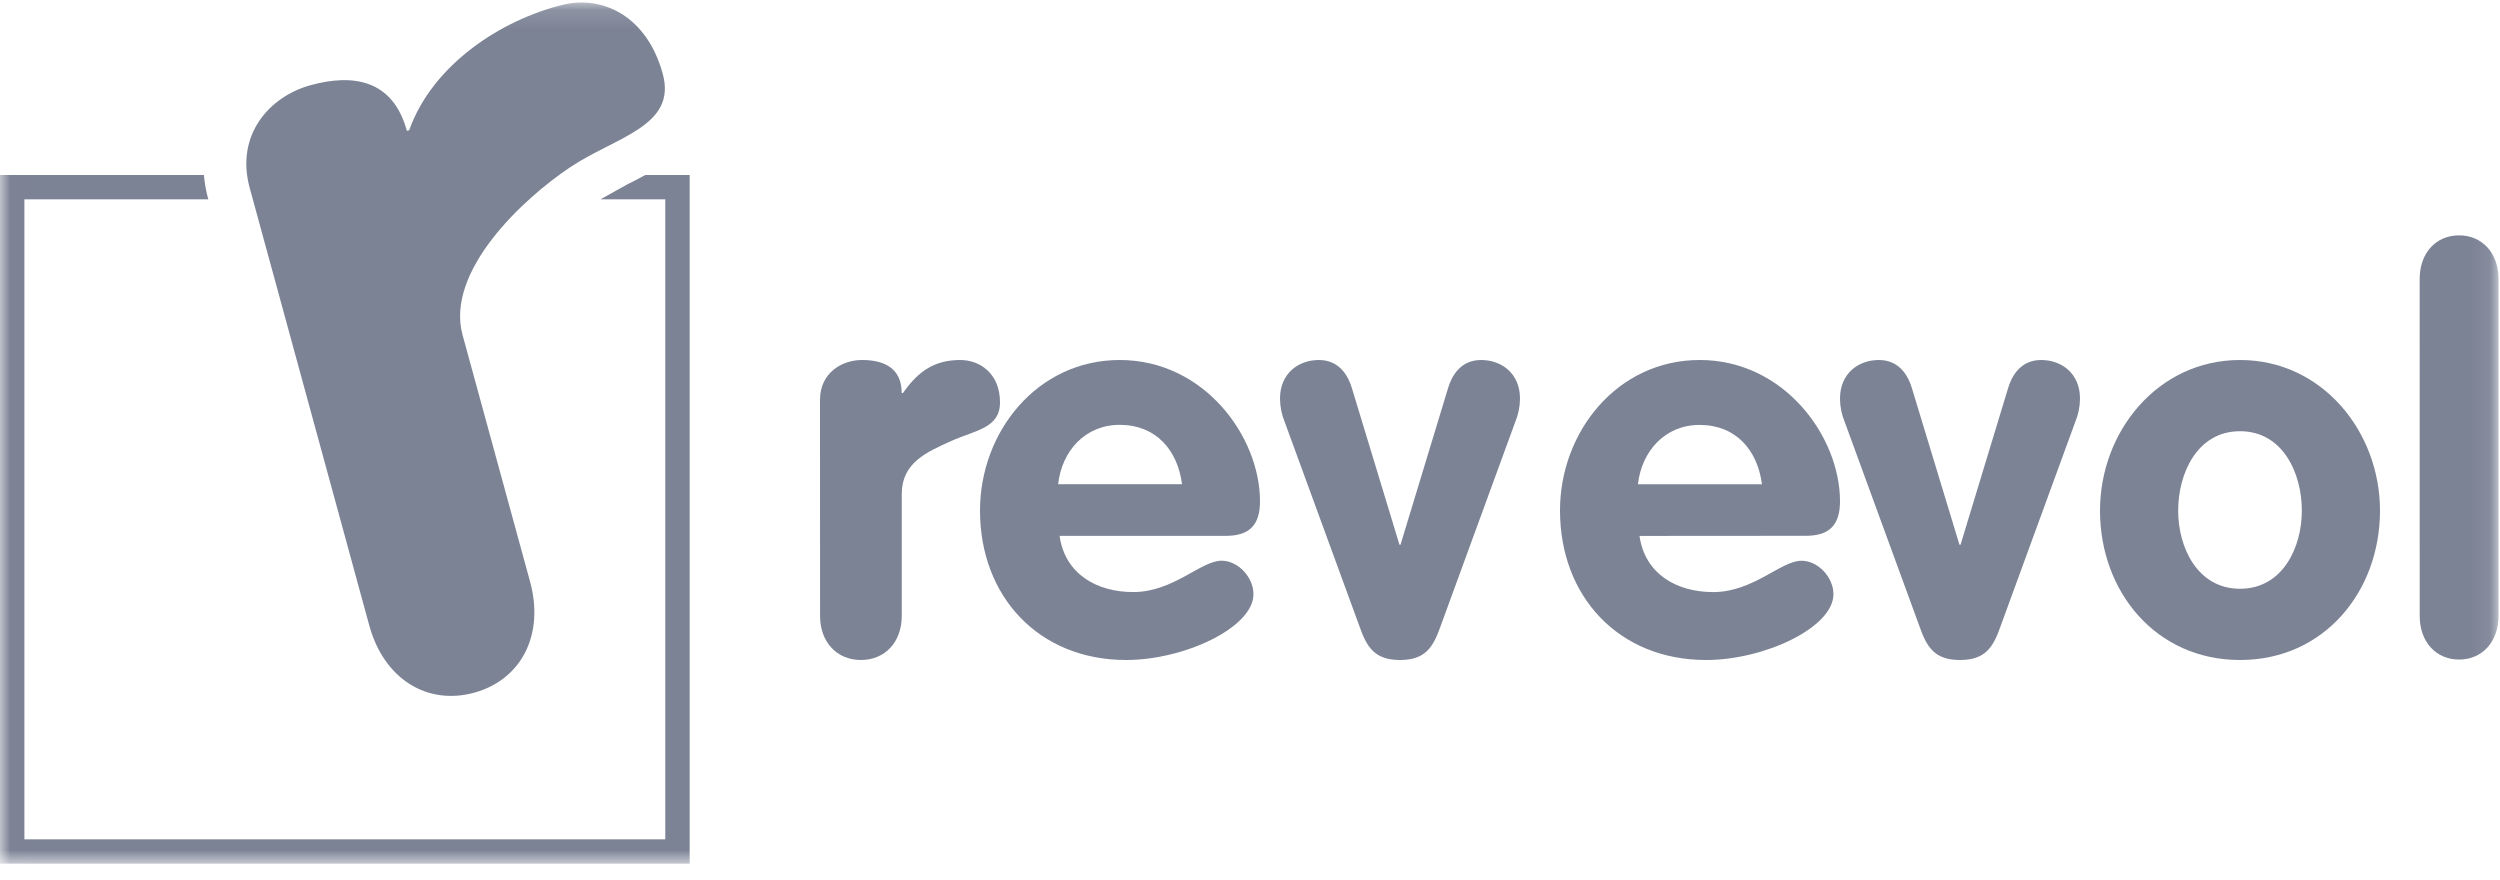
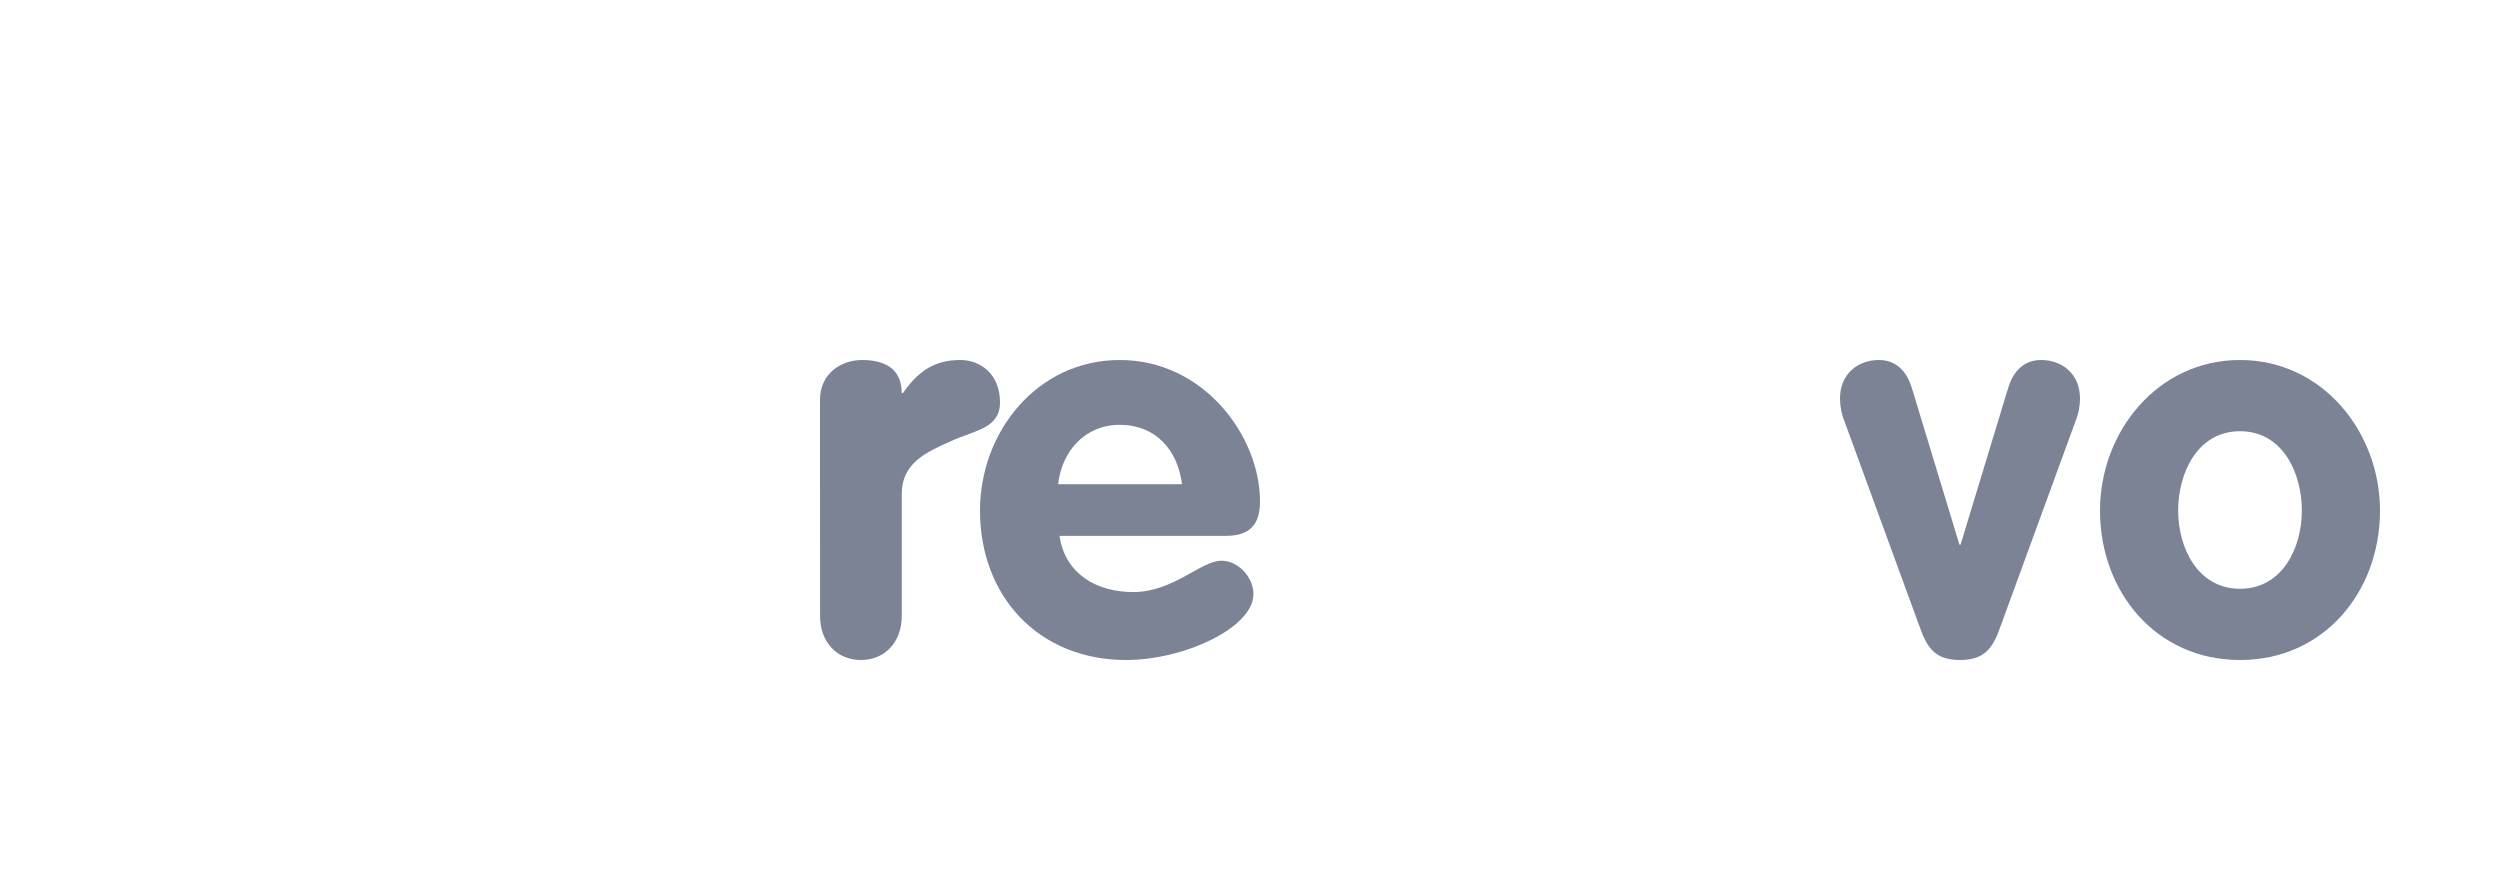
<svg xmlns="http://www.w3.org/2000/svg" xmlns:xlink="http://www.w3.org/1999/xlink" width="125px" height="44px" viewBox="0 0 125 44" version="1.1">
  <title>6B08E4B0-AC75-4B0B-BC09-77B36713C9E1</title>
  <desc>Created with sketchtool.</desc>
  <defs>
-     <polygon id="path-1" points="0.009 0.125 124.926 0.125 124.926 43.185 0.009 43.185" />
-   </defs>
+     </defs>
  <g id="Welcome" stroke="none" stroke-width="1" fill="none" fill-rule="evenodd">
    <g id="Homepage" transform="translate(-736, -6723)">
      <g id="Bloc-8" transform="translate(34, 6460)">
        <g id="Group-6" transform="translate(701, 135)">
          <g id="Group-5" transform="translate(0, 74)">
            <g id="Revevol-Logo-Horizontal-RVB" transform="translate(1, 54)">
              <path d="M41,19.986 C41,18.662 42.075,18 43.101,18 C44.176,18 45.085,18.385 45.085,19.653 L45.147,19.653 C45.915,18.551 46.736,18 48.014,18 C49.006,18 50,18.686 50,20.12 C50,21.417 48.771,21.502 47.558,22.051 C46.345,22.6 45.088,23.129 45.088,24.697 L45.088,30.792 C45.088,32.117 44.238,33 43.046,33 C41.854,33 41.003,32.117 41.003,30.792 L41,19.986" id="Fill-1" fill="#7C8395" />
              <path d="M59.101,24.21 C58.884,22.507 57.8,21.242 55.985,21.242 C54.254,21.242 53.088,22.556 52.908,24.21 L59.101,24.21 Z M52.978,26.794 C53.253,28.712 54.848,29.603 56.663,29.603 C58.666,29.603 60.048,28.035 61.076,28.035 C61.917,28.035 62.673,28.873 62.673,29.708 C62.673,31.381 59.208,33 56.31,33 C51.927,33 49,29.818 49,25.528 C49,21.587 51.87,18 55.985,18 C60.212,18 63,21.831 63,25.068 C63,26.236 62.486,26.793 61.293,26.793 L52.978,26.794 L52.978,26.794 Z" id="Fill-2" fill="#7C8395" />
-               <path d="M88.097,24.213 C87.88,22.51 86.796,21.246 84.98,21.246 C83.248,21.246 82.085,22.559 81.896,24.213 L88.097,24.213 Z M81.975,26.796 C82.251,28.714 83.846,29.604 85.662,29.604 C87.663,29.604 89.045,28.037 90.073,28.037 C90.913,28.037 91.672,28.874 91.672,29.709 C91.672,31.382 88.205,33 85.307,33 C80.93,33.001 78,29.82 78,25.526 C78,21.586 80.87,18 84.985,18 C89.21,18 92,21.83 92,25.066 C92,26.234 91.484,26.79 90.295,26.79 L81.975,26.796 L81.975,26.796 Z" id="Fill-3" fill="#7C8395" />
-               <path d="M64.231,21.087 C64.082,20.722 64.003,20.328 64,19.93 C64,18.663 64.931,18 65.941,18 C66.974,18 67.414,18.797 67.594,19.404 L69.973,27.237 L70.025,27.237 L72.404,19.404 C72.585,18.797 73.023,18 74.059,18 C75.066,18 76,18.663 76,19.93 C75.997,20.328 75.917,20.723 75.766,21.087 L72.017,31.342 C71.654,32.361 71.265,33 70,33 C68.735,33 68.344,32.361 67.983,31.342 L64.231,21.087" id="Fill-4" fill="#7C8395" />
              <path d="M92.232,21.087 C92.081,20.723 92.002,20.328 92,19.93 C92,18.663 92.931,18 93.941,18 C94.974,18 95.413,18.797 95.594,19.404 L97.973,27.237 L98.027,27.237 L100.406,19.404 C100.587,18.797 101.026,18 102.06,18 C103.069,18 104,18.663 104,19.93 C103.998,20.328 103.918,20.723 103.766,21.087 L100.017,31.342 C99.656,32.361 99.267,33 97.999,33 C96.731,33 96.345,32.361 95.983,31.342 L92.232,21.087" id="Fill-5" fill="#7C8395" />
              <path d="M108.908,25.529 C108.908,27.39 109.883,29.438 112.001,29.438 C114.119,29.438 115.092,27.394 115.092,25.529 C115.092,23.663 114.144,21.561 112.001,21.561 C109.858,21.561 108.908,23.673 108.908,25.529 Z M119,25.529 C119,29.574 116.211,33 112.001,33 C107.79,33 105,29.58 105,25.529 C105,21.587 107.881,18 112.001,18 C116.12,18 119,21.596 119,25.529 L119,25.529 Z" id="Fill-6" fill="#7C8395" />
              <g id="Group-11">
                <mask id="mask-2" fill="white">
                  <use xlink:href="#path-1" />
                </mask>
                <g id="Clip-8" />
-                 <path d="M120.983,13.954 C120.983,12.641 121.802,11.768 122.953,11.768 C124.104,11.768 124.926,12.641 124.926,13.954 L124.926,30.789 C124.926,32.102 124.101,32.978 122.955,32.978 C121.808,32.978 120.985,32.102 120.985,30.789 L120.983,13.954" id="Fill-7" fill="#7C8395" mask="url(#mask-2)" />
-                 <path d="M31.331,9.237 L30.021,9.968 L33.264,9.968 L33.264,41.967 L1.22,41.967 L1.22,9.968 L10.415,9.968 C10.305,9.57 10.231,9.163 10.194,8.751 L0,8.751 L0,43.185 L34.483,43.185 L34.483,8.751 L32.262,8.751 C31.933,8.933 31.62,9.093 31.331,9.237" id="Fill-9" fill="#7C8395" mask="url(#mask-2)" />
-                 <path d="M12.488,9.406 C11.748,6.726 13.506,4.811 15.521,4.262 C17.644,3.675 19.643,3.971 20.344,6.541 L20.458,6.513 C21.628,3.218 25.089,0.976 28.159,0.235 C30.127,-0.237 32.346,0.793 33.138,3.694 C33.855,6.318 30.783,6.84 28.504,8.365 C26.118,9.959 22.263,13.574 23.129,16.751 L26.503,29.081 C27.235,31.759 26.047,33.998 23.703,34.637 C21.358,35.276 19.194,33.949 18.464,31.274 L12.488,9.406" id="Fill-10" fill="#7C8395" mask="url(#mask-2)" />
+                 <path d="M31.331,9.237 L30.021,9.968 L33.264,9.968 L33.264,41.967 L1.22,41.967 L1.22,9.968 L10.415,9.968 C10.305,9.57 10.231,9.163 10.194,8.751 L0,8.751 L0,43.185 L34.483,43.185 L34.483,8.751 C31.933,8.933 31.62,9.093 31.331,9.237" id="Fill-9" fill="#7C8395" mask="url(#mask-2)" />
              </g>
            </g>
          </g>
        </g>
      </g>
    </g>
  </g>
</svg>